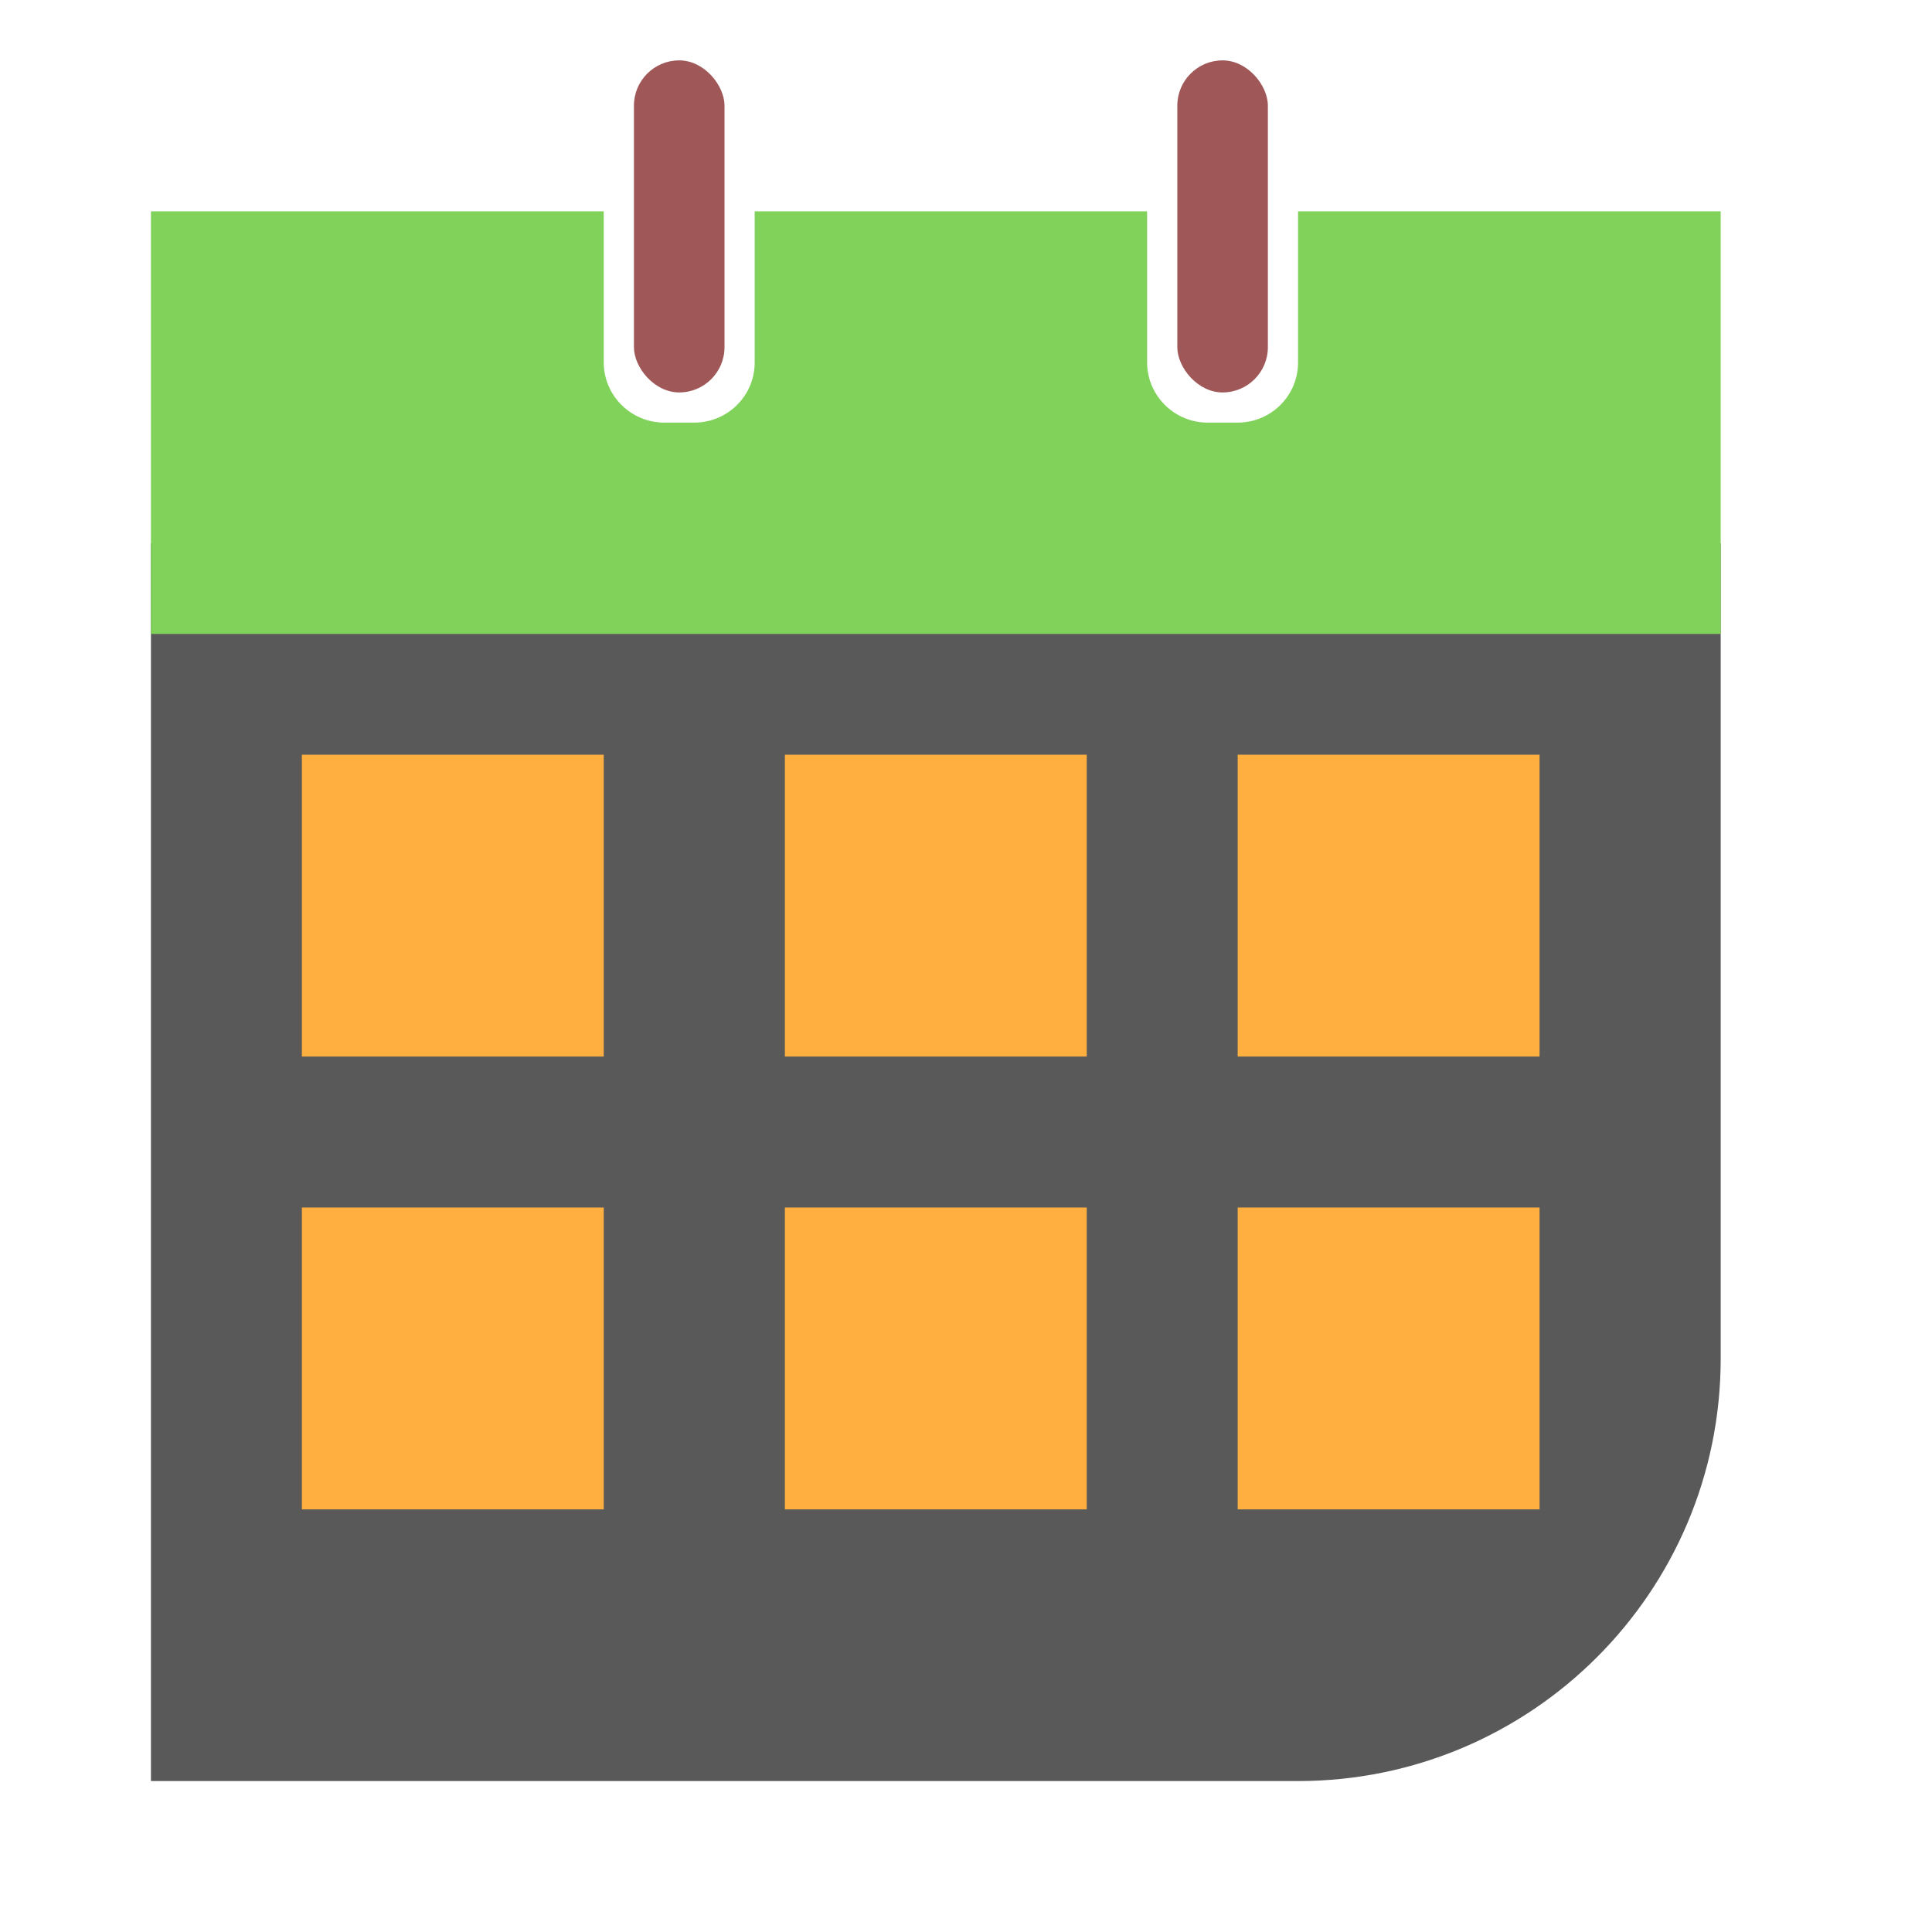
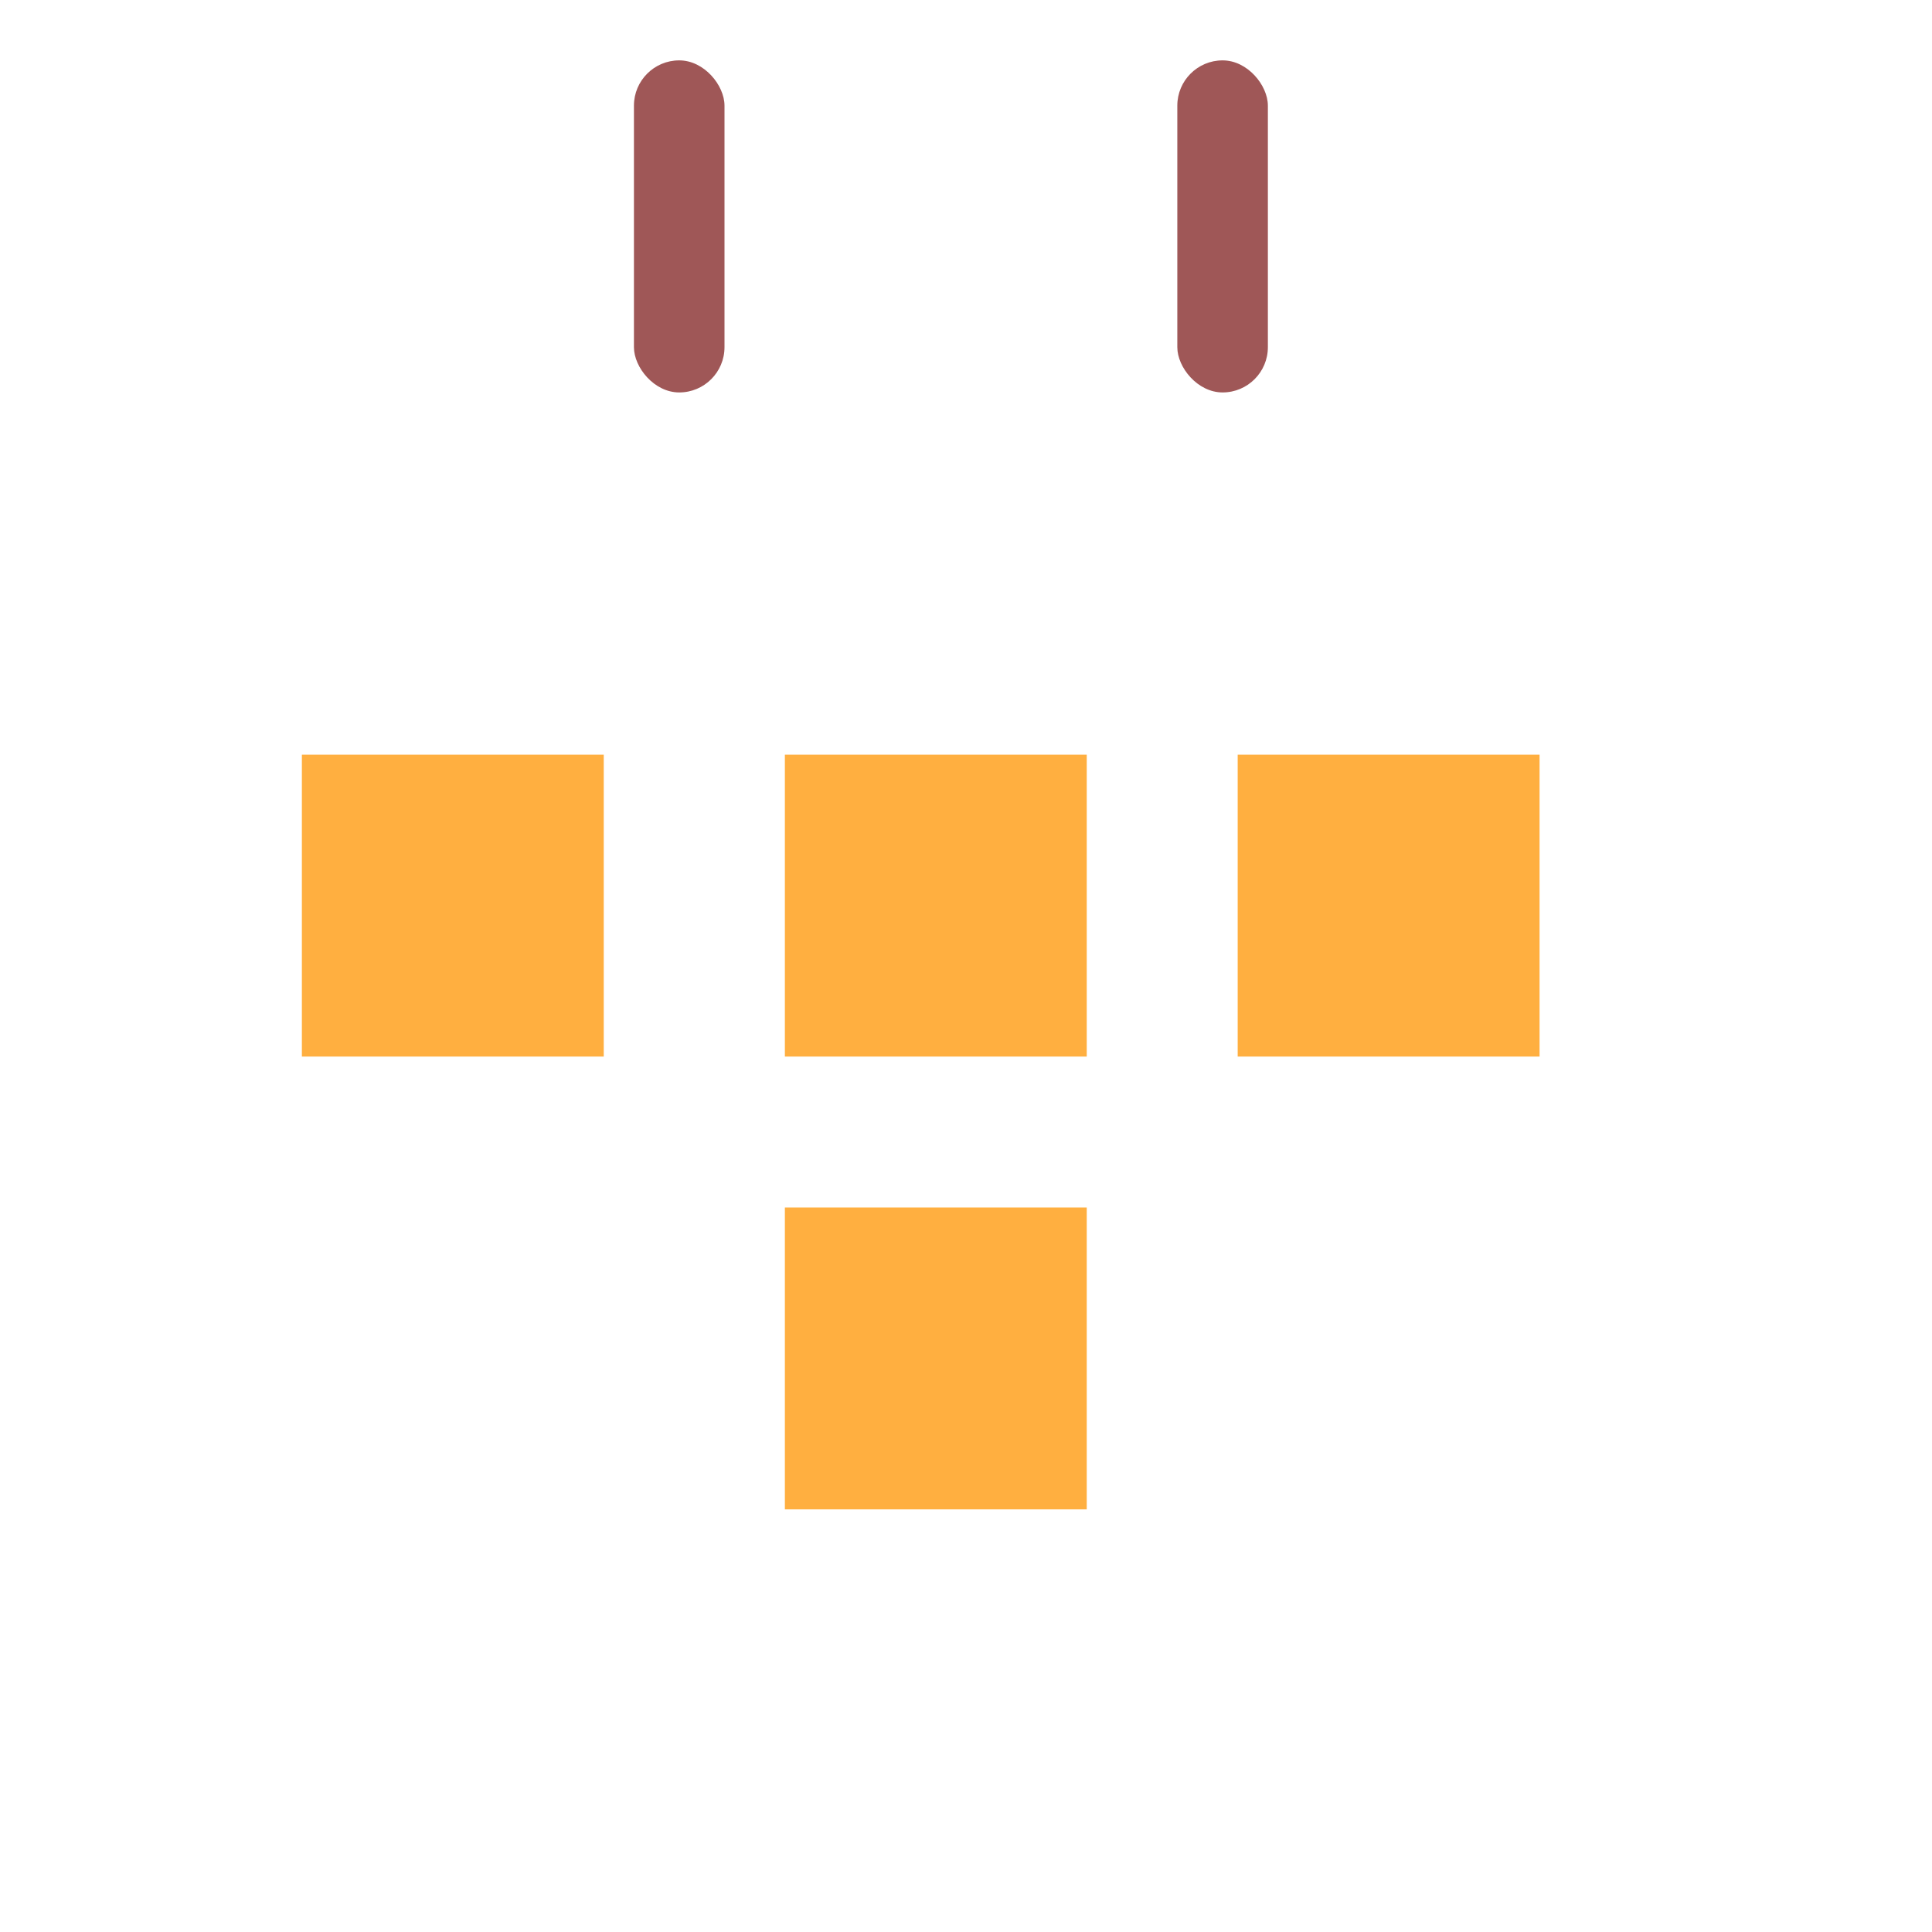
<svg xmlns="http://www.w3.org/2000/svg" width="64" height="64" viewBox="0 0 64 64">
  <g fill="none" fill-rule="evenodd">
-     <path fill="#595959" d="M5,18 L57,18 L57,45.005 C57,52.734 50.728,59 42.997,59 L5,59 L5,18 Z" />
-     <path fill="#80D25B" d="M43,7 L57,7 L57,21 L5,21 L5,7 L20,7 L20,12.008 C20,13.1 20.898,14 22.005,14 L22.995,14 C24.106,14 25,13.108 25,12.008 L25,7 L38,7 L38,12.008 C38,13.1 38.898,14 40.005,14 L40.995,14 C42.106,14 43,13.108 43,12.008 L43,7 Z" />
    <rect width="3" height="11" x="21" y="2" fill="#9F5757" rx="1.5" />
    <rect width="3" height="11" x="39" y="2" fill="#9F5757" rx="1.5" />
    <rect width="10" height="10" x="10" y="25" fill="#FFAF40" />
    <rect width="10" height="10" x="26" y="25" fill="#FFAF40" />
    <rect width="10" height="10" x="41" y="25" fill="#FFAF40" />
-     <rect width="10" height="10" x="10" y="40" fill="#FFAF40" />
    <rect width="10" height="10" x="26" y="40" fill="#FFAF40" />
-     <rect width="10" height="10" x="41" y="40" fill="#FFAF40" />
  </g>
</svg>